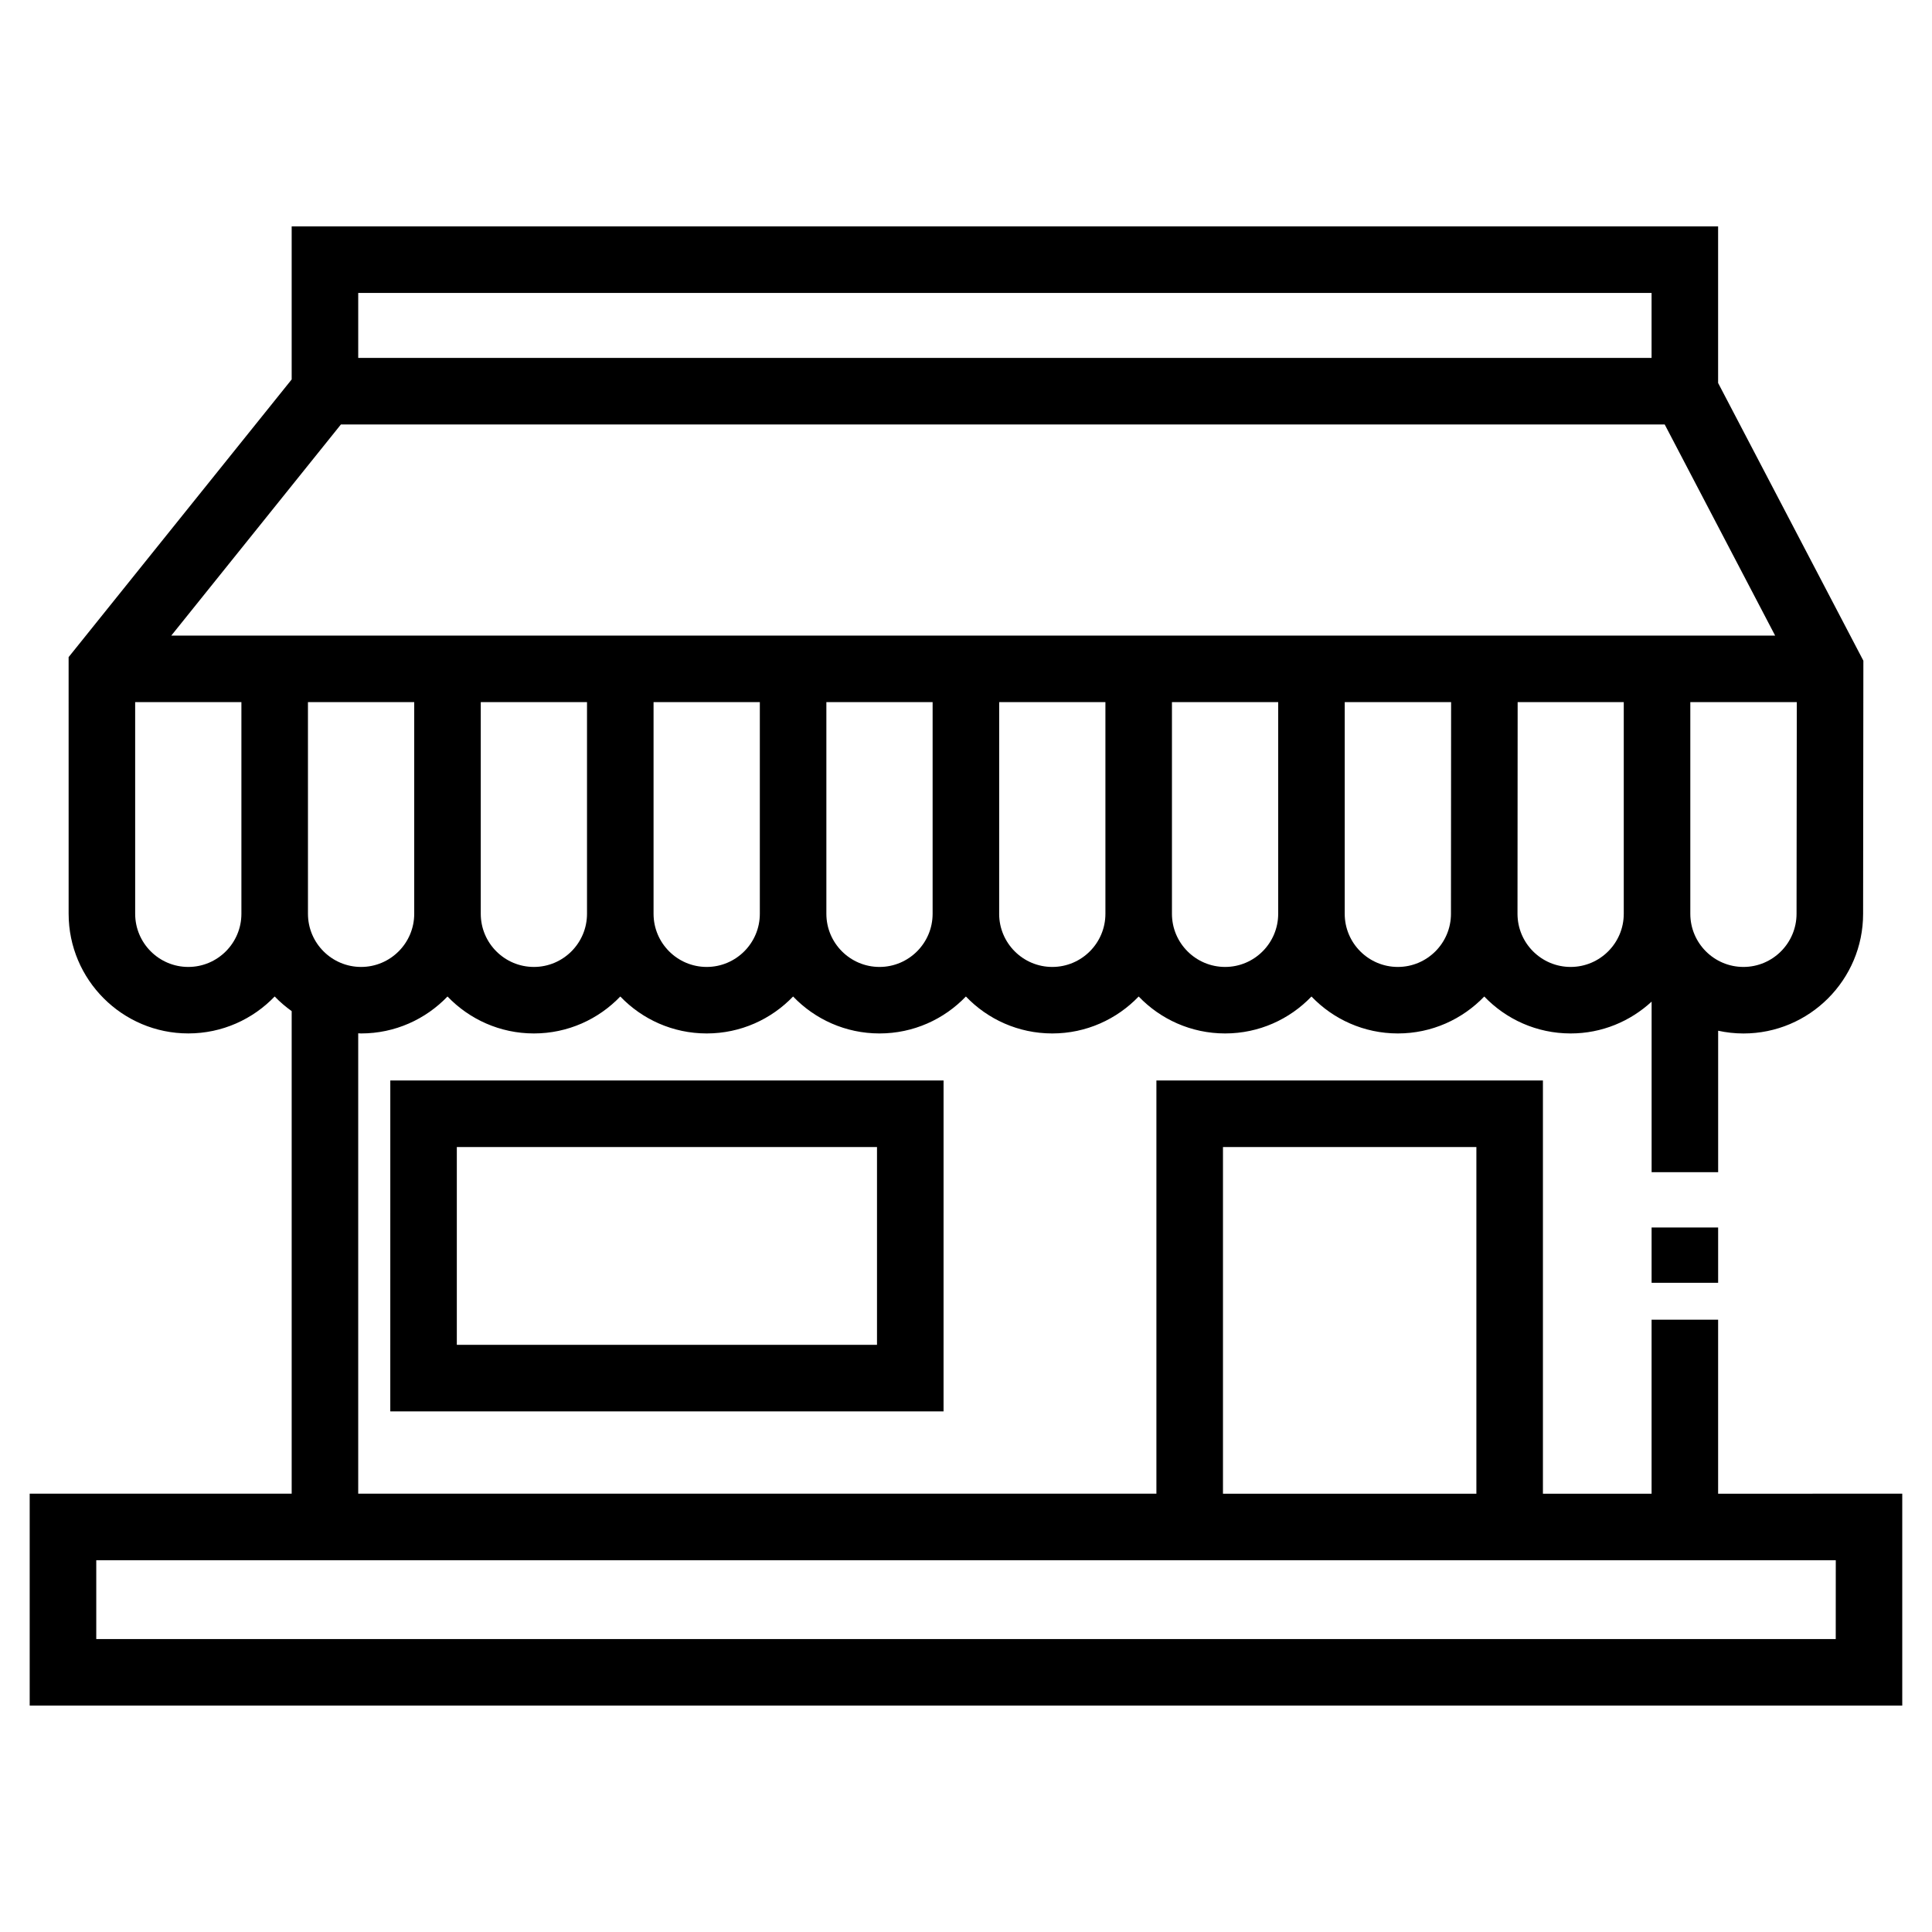
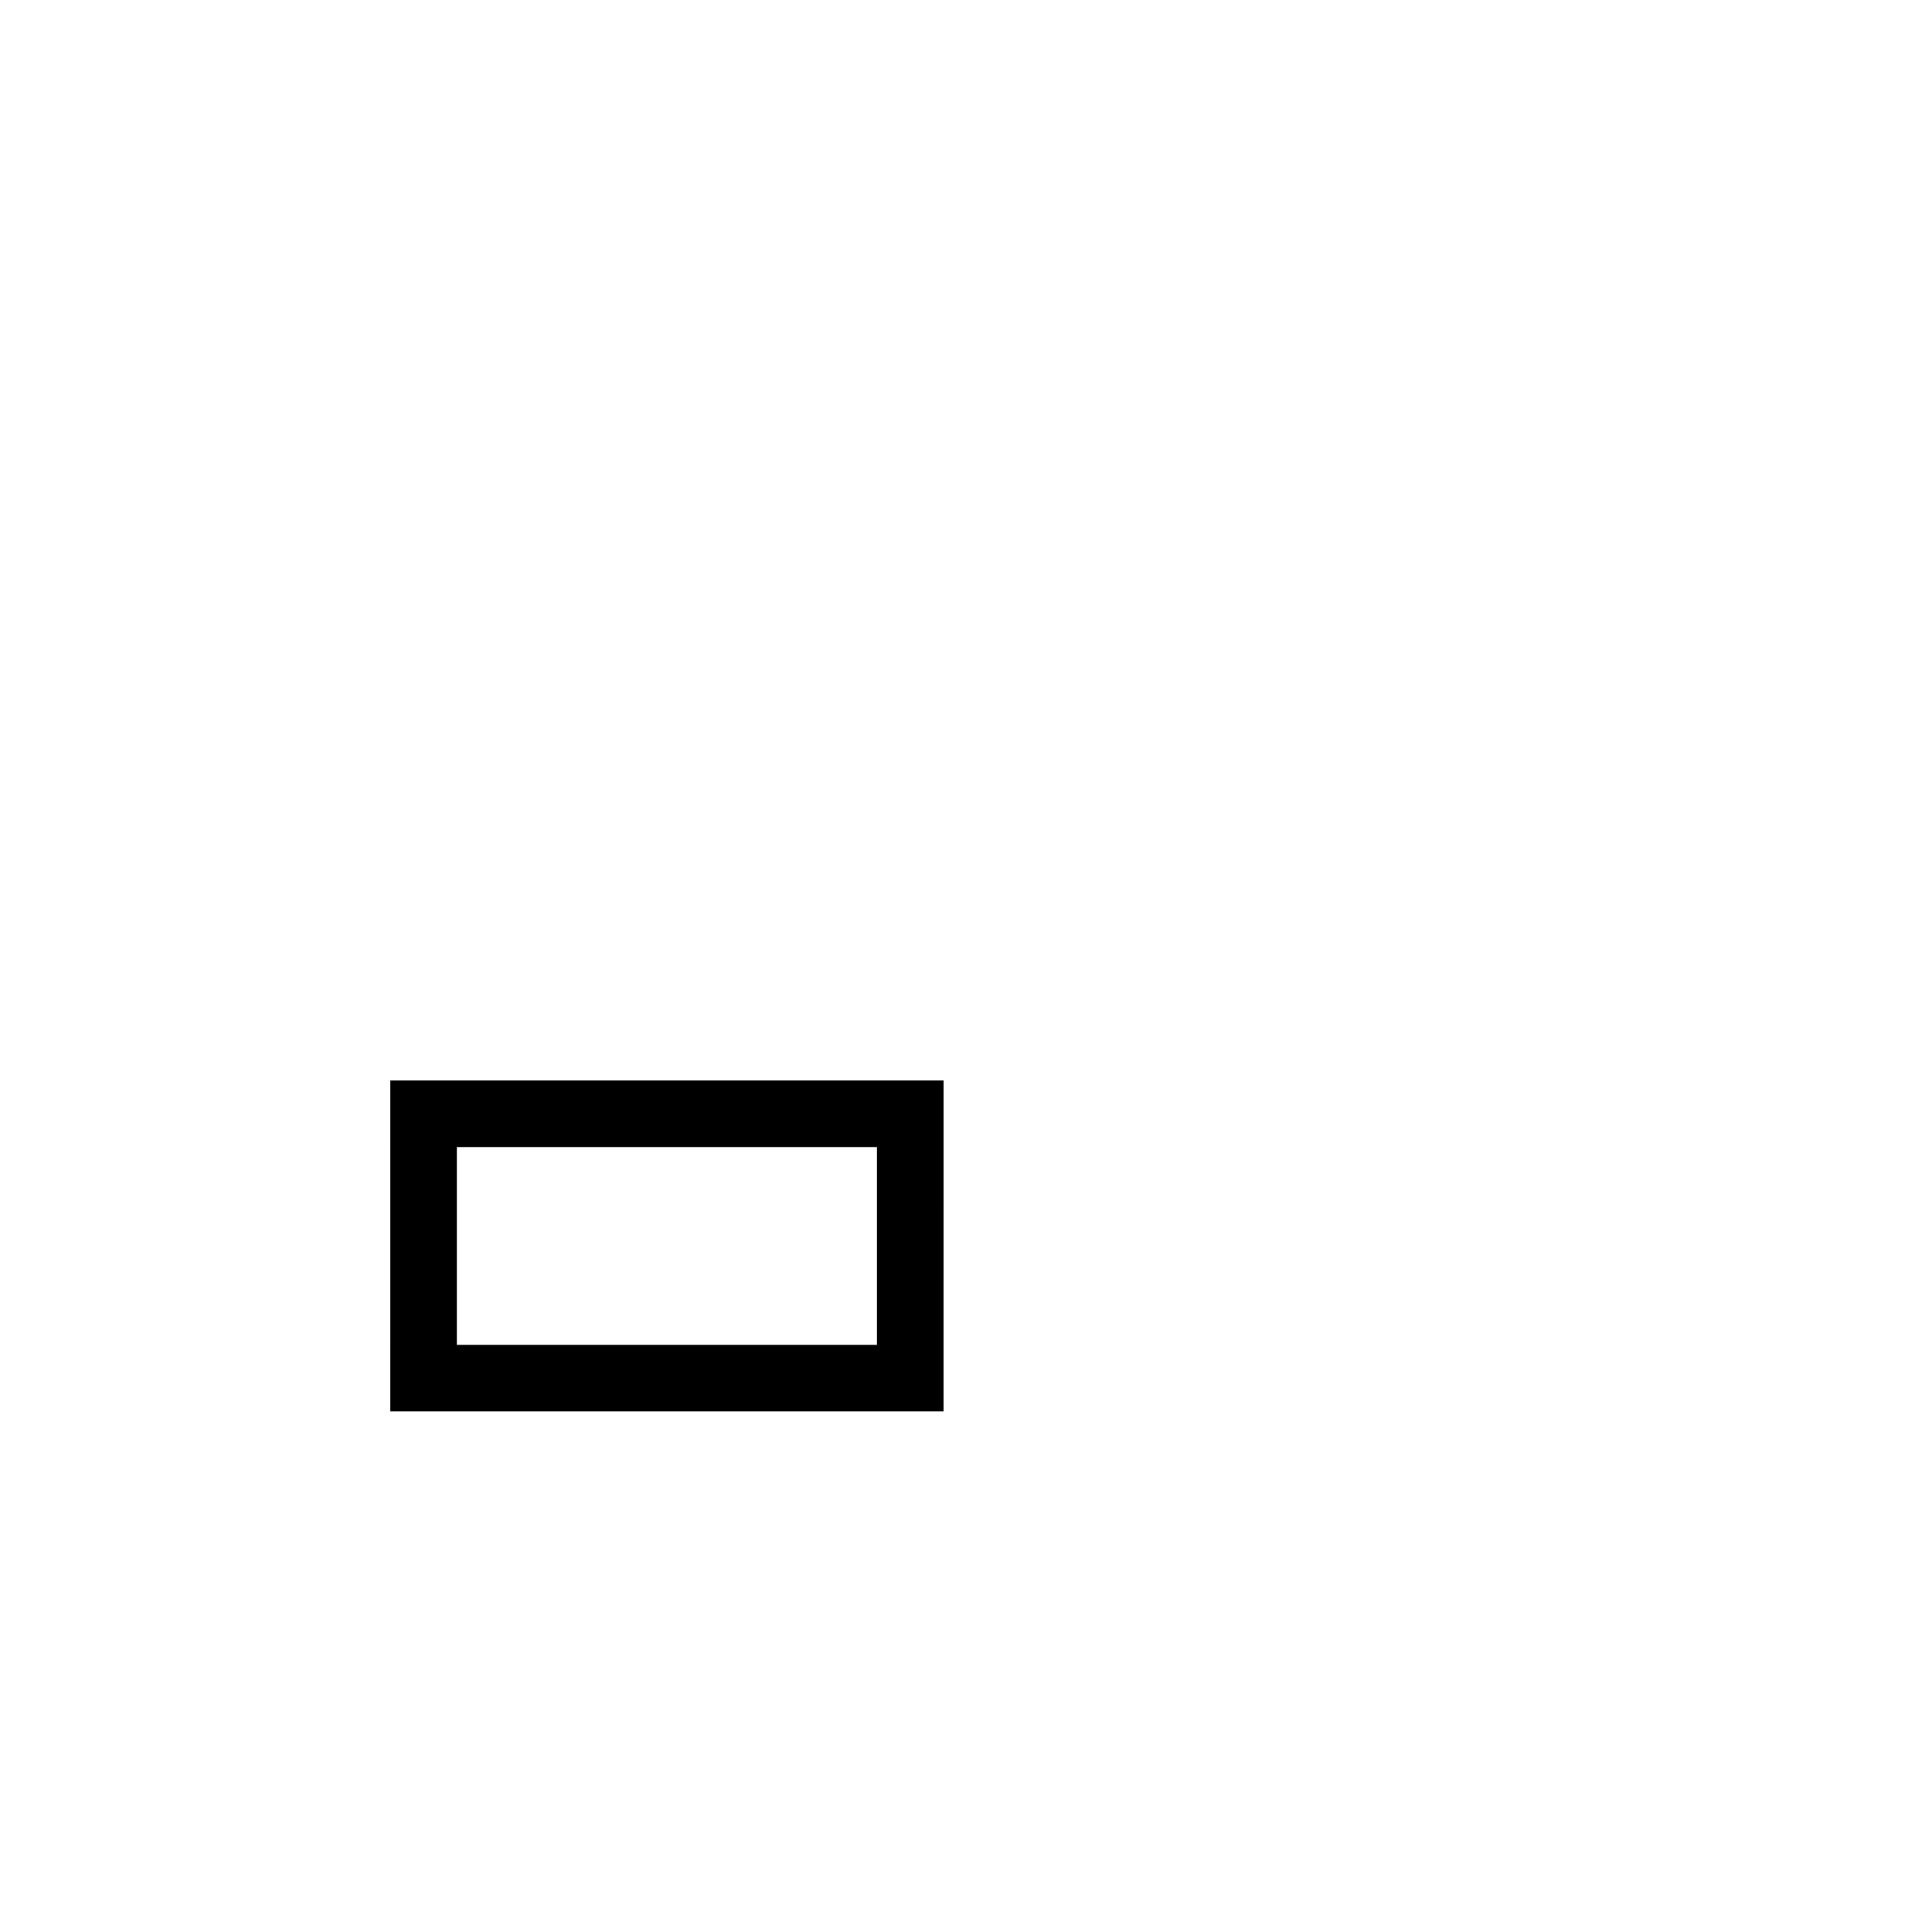
<svg xmlns="http://www.w3.org/2000/svg" fill="#000000" width="800px" height="800px" version="1.1" viewBox="144 144 512 512">
  <g>
-     <path d="m599.32 539.85v-46.117h-17.633v46.117h-28.797v-109.51h-102.43v109.5l-211.53-0.004v-122c0.258 0.004 0.508 0.039 0.766 0.039 8.988 0 17.113-3.762 22.895-9.793 5.777 6.031 13.91 9.793 22.898 9.793 8.988 0 17.121-3.762 22.895-9.793 5.773 6.031 13.906 9.793 22.898 9.793 8.988 0 17.113-3.758 22.895-9.793 5.777 6.035 13.906 9.793 22.898 9.793 8.992 0 17.121-3.758 22.895-9.793 5.777 6.035 13.906 9.793 22.895 9.793 8.988 0 17.113-3.762 22.895-9.793 5.777 6.031 13.914 9.793 22.91 9.793 8.984 0 17.109-3.758 22.883-9.789 5.773 6.031 13.906 9.789 22.895 9.789s17.113-3.758 22.895-9.793c5.773 6.035 13.906 9.793 22.898 9.793 8.277 0 15.801-3.215 21.453-8.43v45.203h17.633v-37.492c2.168 0.469 4.41 0.727 6.711 0.727 17.48 0 31.703-14.227 31.703-31.711l0.07-67.078-38.496-73.598v-41.5h-378.02v40.562l-59.113 73.586 0.004 68.008c0 17.492 14.223 31.719 31.711 31.719 8.988 0 17.121-3.762 22.895-9.793 1.371 1.43 2.887 2.727 4.504 3.883v127.88l-69.43 0.004v56.156h496.25v-56.16zm-359.62-139.6c-7.769 0-14.086-6.316-14.086-14.086l-0.004-56.09h28.164v56.09c0 7.762-6.312 14.086-14.074 14.086zm-50.309-87.809 44.953-55.953h350.82l29.266 55.953zm96.098 87.809c-7.769 0-14.082-6.316-14.082-14.086v-56.09h28.156v56.09c0.004 7.762-6.309 14.086-14.074 14.086zm45.797 0c-7.769 0-14.086-6.316-14.086-14.086v-56.09h28.164v56.09c0 7.762-6.316 14.086-14.078 14.086zm45.793 0c-7.766 0-14.082-6.316-14.082-14.086v-56.09h28.156v56.09c0.004 7.762-6.312 14.086-14.074 14.086zm45.789 0c-7.766 0-14.082-6.316-14.082-14.086h0.004l0.004-56.09h28.152v56.09c0 7.762-6.312 14.086-14.078 14.086zm45.801 0c-7.769 0-14.09-6.316-14.09-14.086v-56.09h28.156v56.09c0 7.762-6.312 14.086-14.066 14.086zm59.852-14.086c0 7.769-6.312 14.086-14.078 14.086-7.766 0-14.078-6.316-14.078-14.086l0.004-56.09h28.191l-0.039 56.09h8.816zm31.715 14.086c-7.766 0-14.082-6.316-14.082-14.086l0.039-56.09h28.121v56.09c0.004 7.762-6.312 14.086-14.078 14.086zm45.797 0c-7.766 0-14.082-6.316-14.082-14.086v-56.09h28.219l-0.066 56.09c-0.004 7.762-6.309 14.086-14.07 14.086zm-367.1-178.61h342.75v17.215h-342.75zm-45.031 178.61c-7.766 0-14.078-6.316-14.078-14.086l-0.004-56.09h28.156v56.09c0 7.762-6.312 14.086-14.074 14.086zm274.2 47.727h67.156v91.871h-67.156zm162.39 130.39h-460.98v-20.887h460.99z" />
-     <path d="m247.43 518.03h146.62l0.004-87.691h-146.62zm17.633-70.059h111.35v52.422h-111.35z" />
-     <path d="m581.69 469.3h17.633v14.652h-17.633z" />
+     <path d="m247.43 518.03h146.62l0.004-87.691h-146.62zm17.633-70.059h111.35v52.422h-111.35" />
  </g>
</svg>